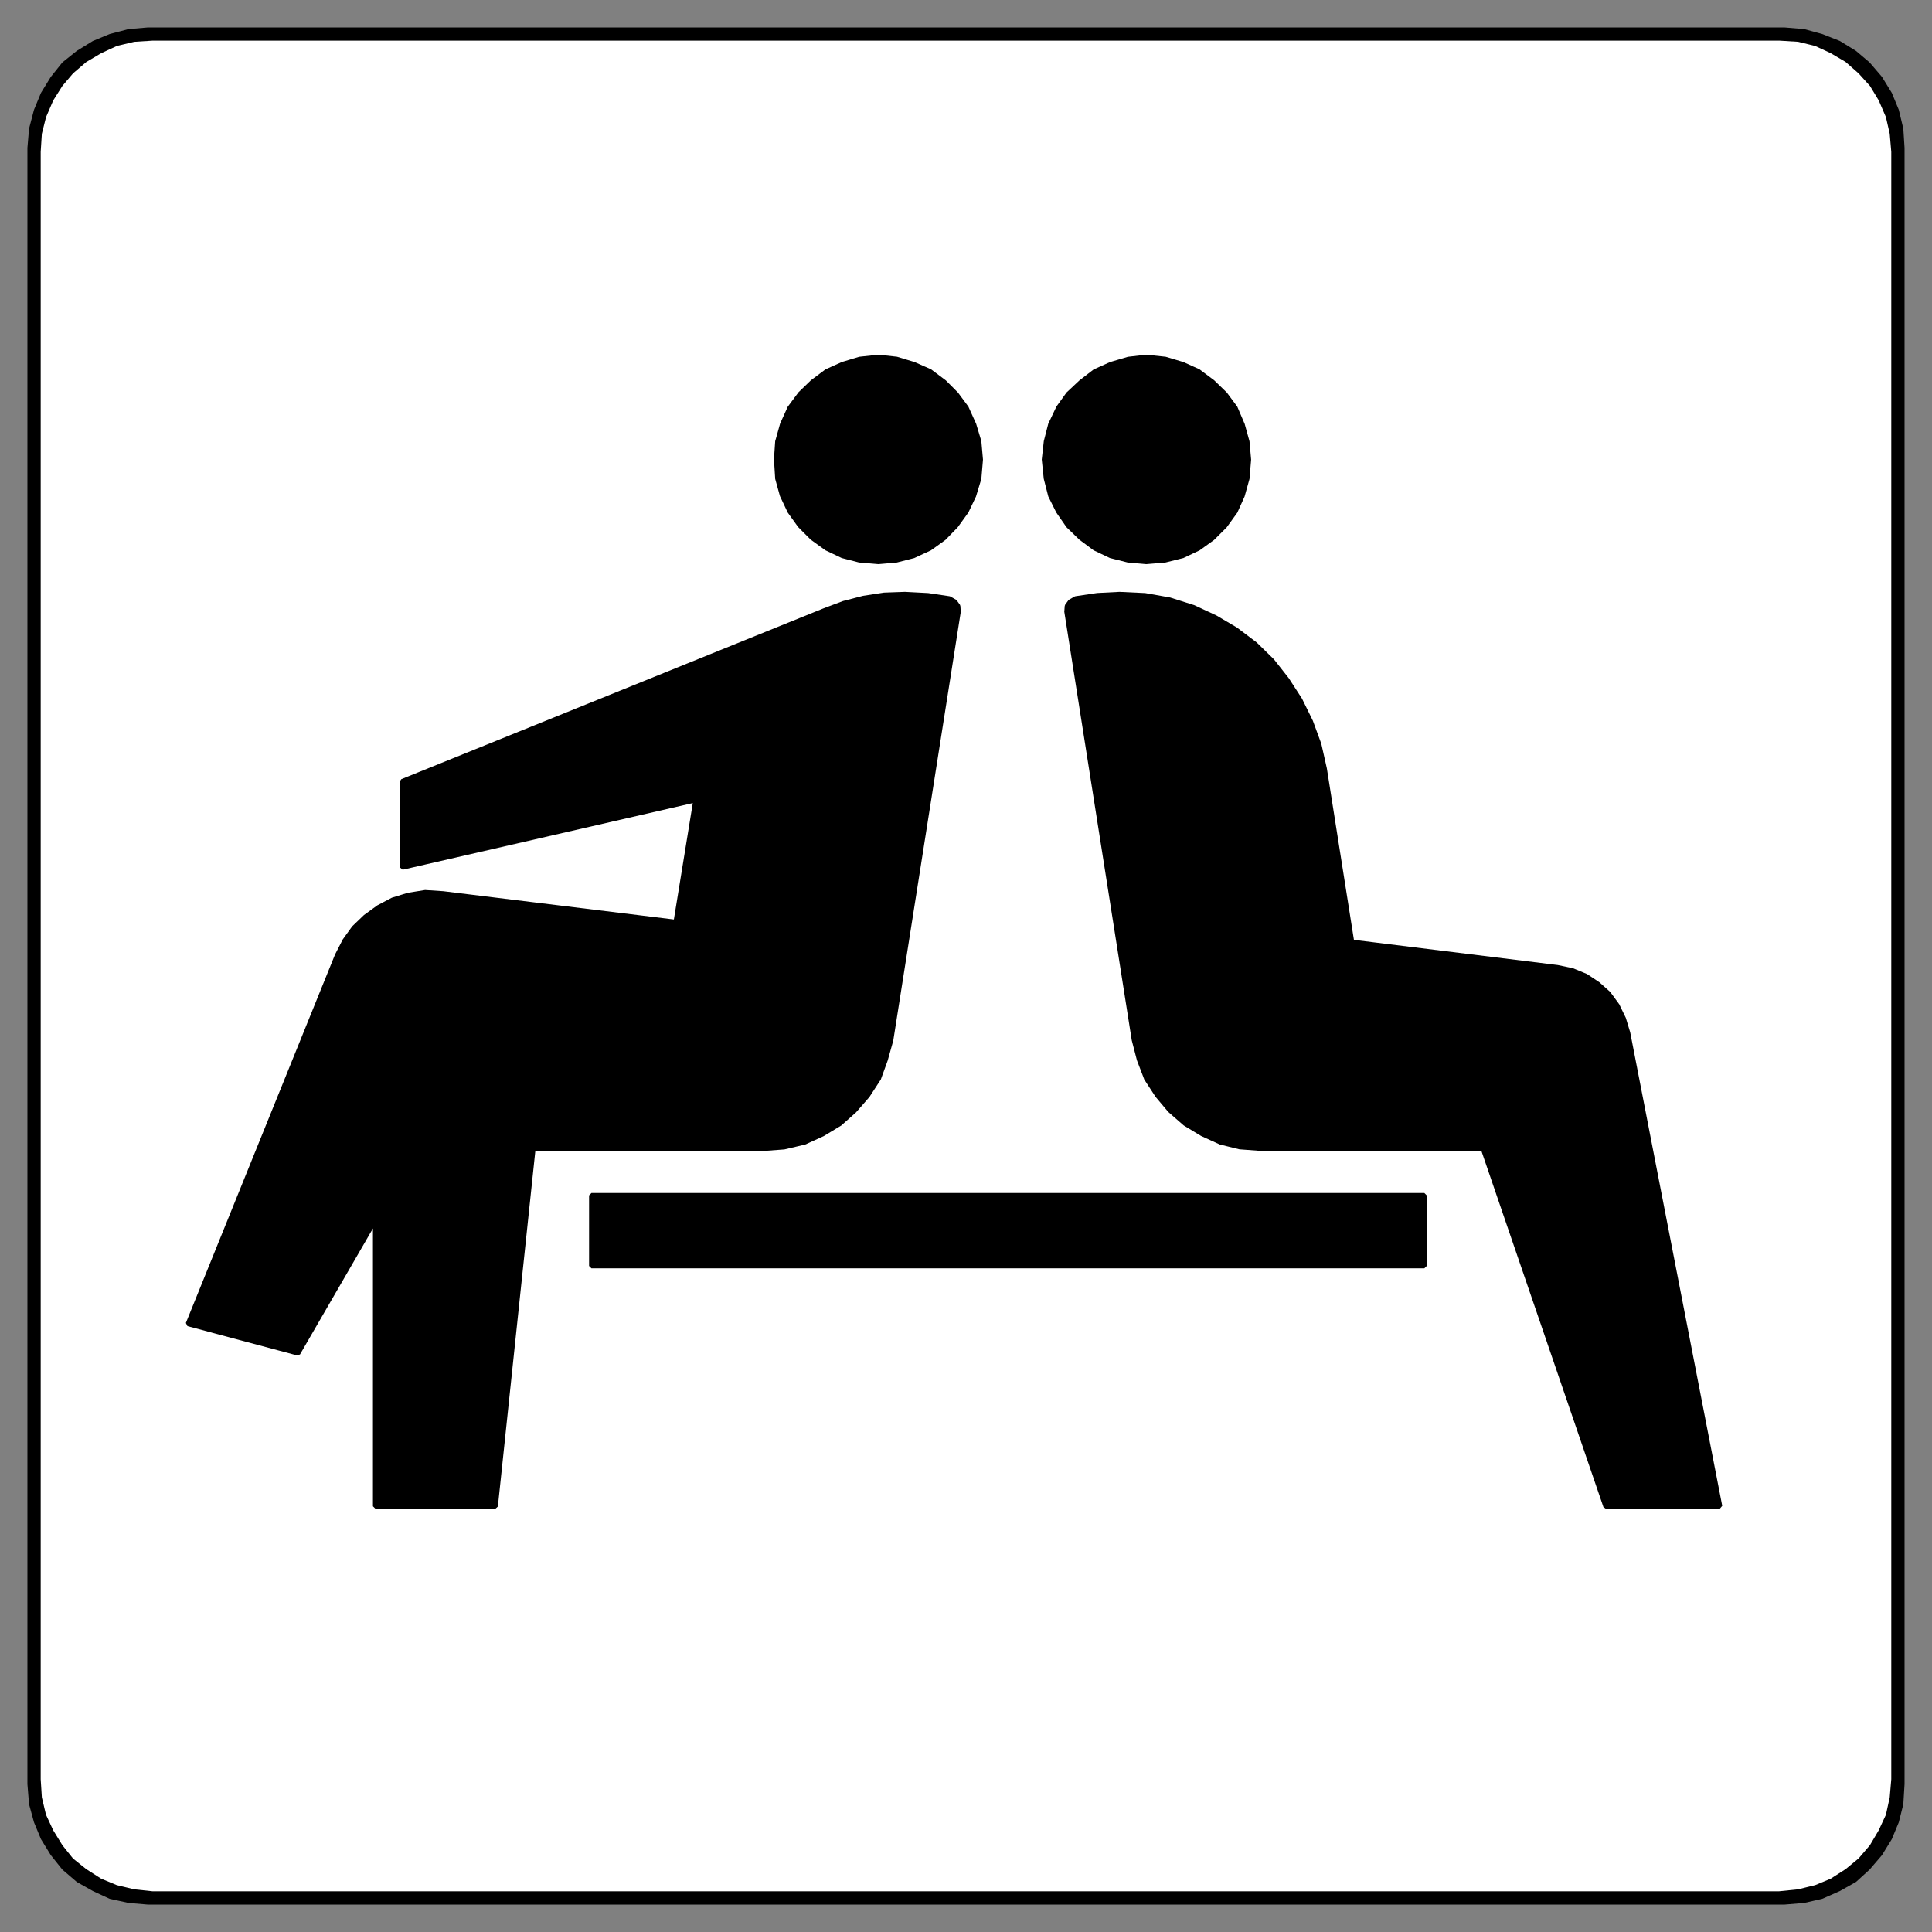
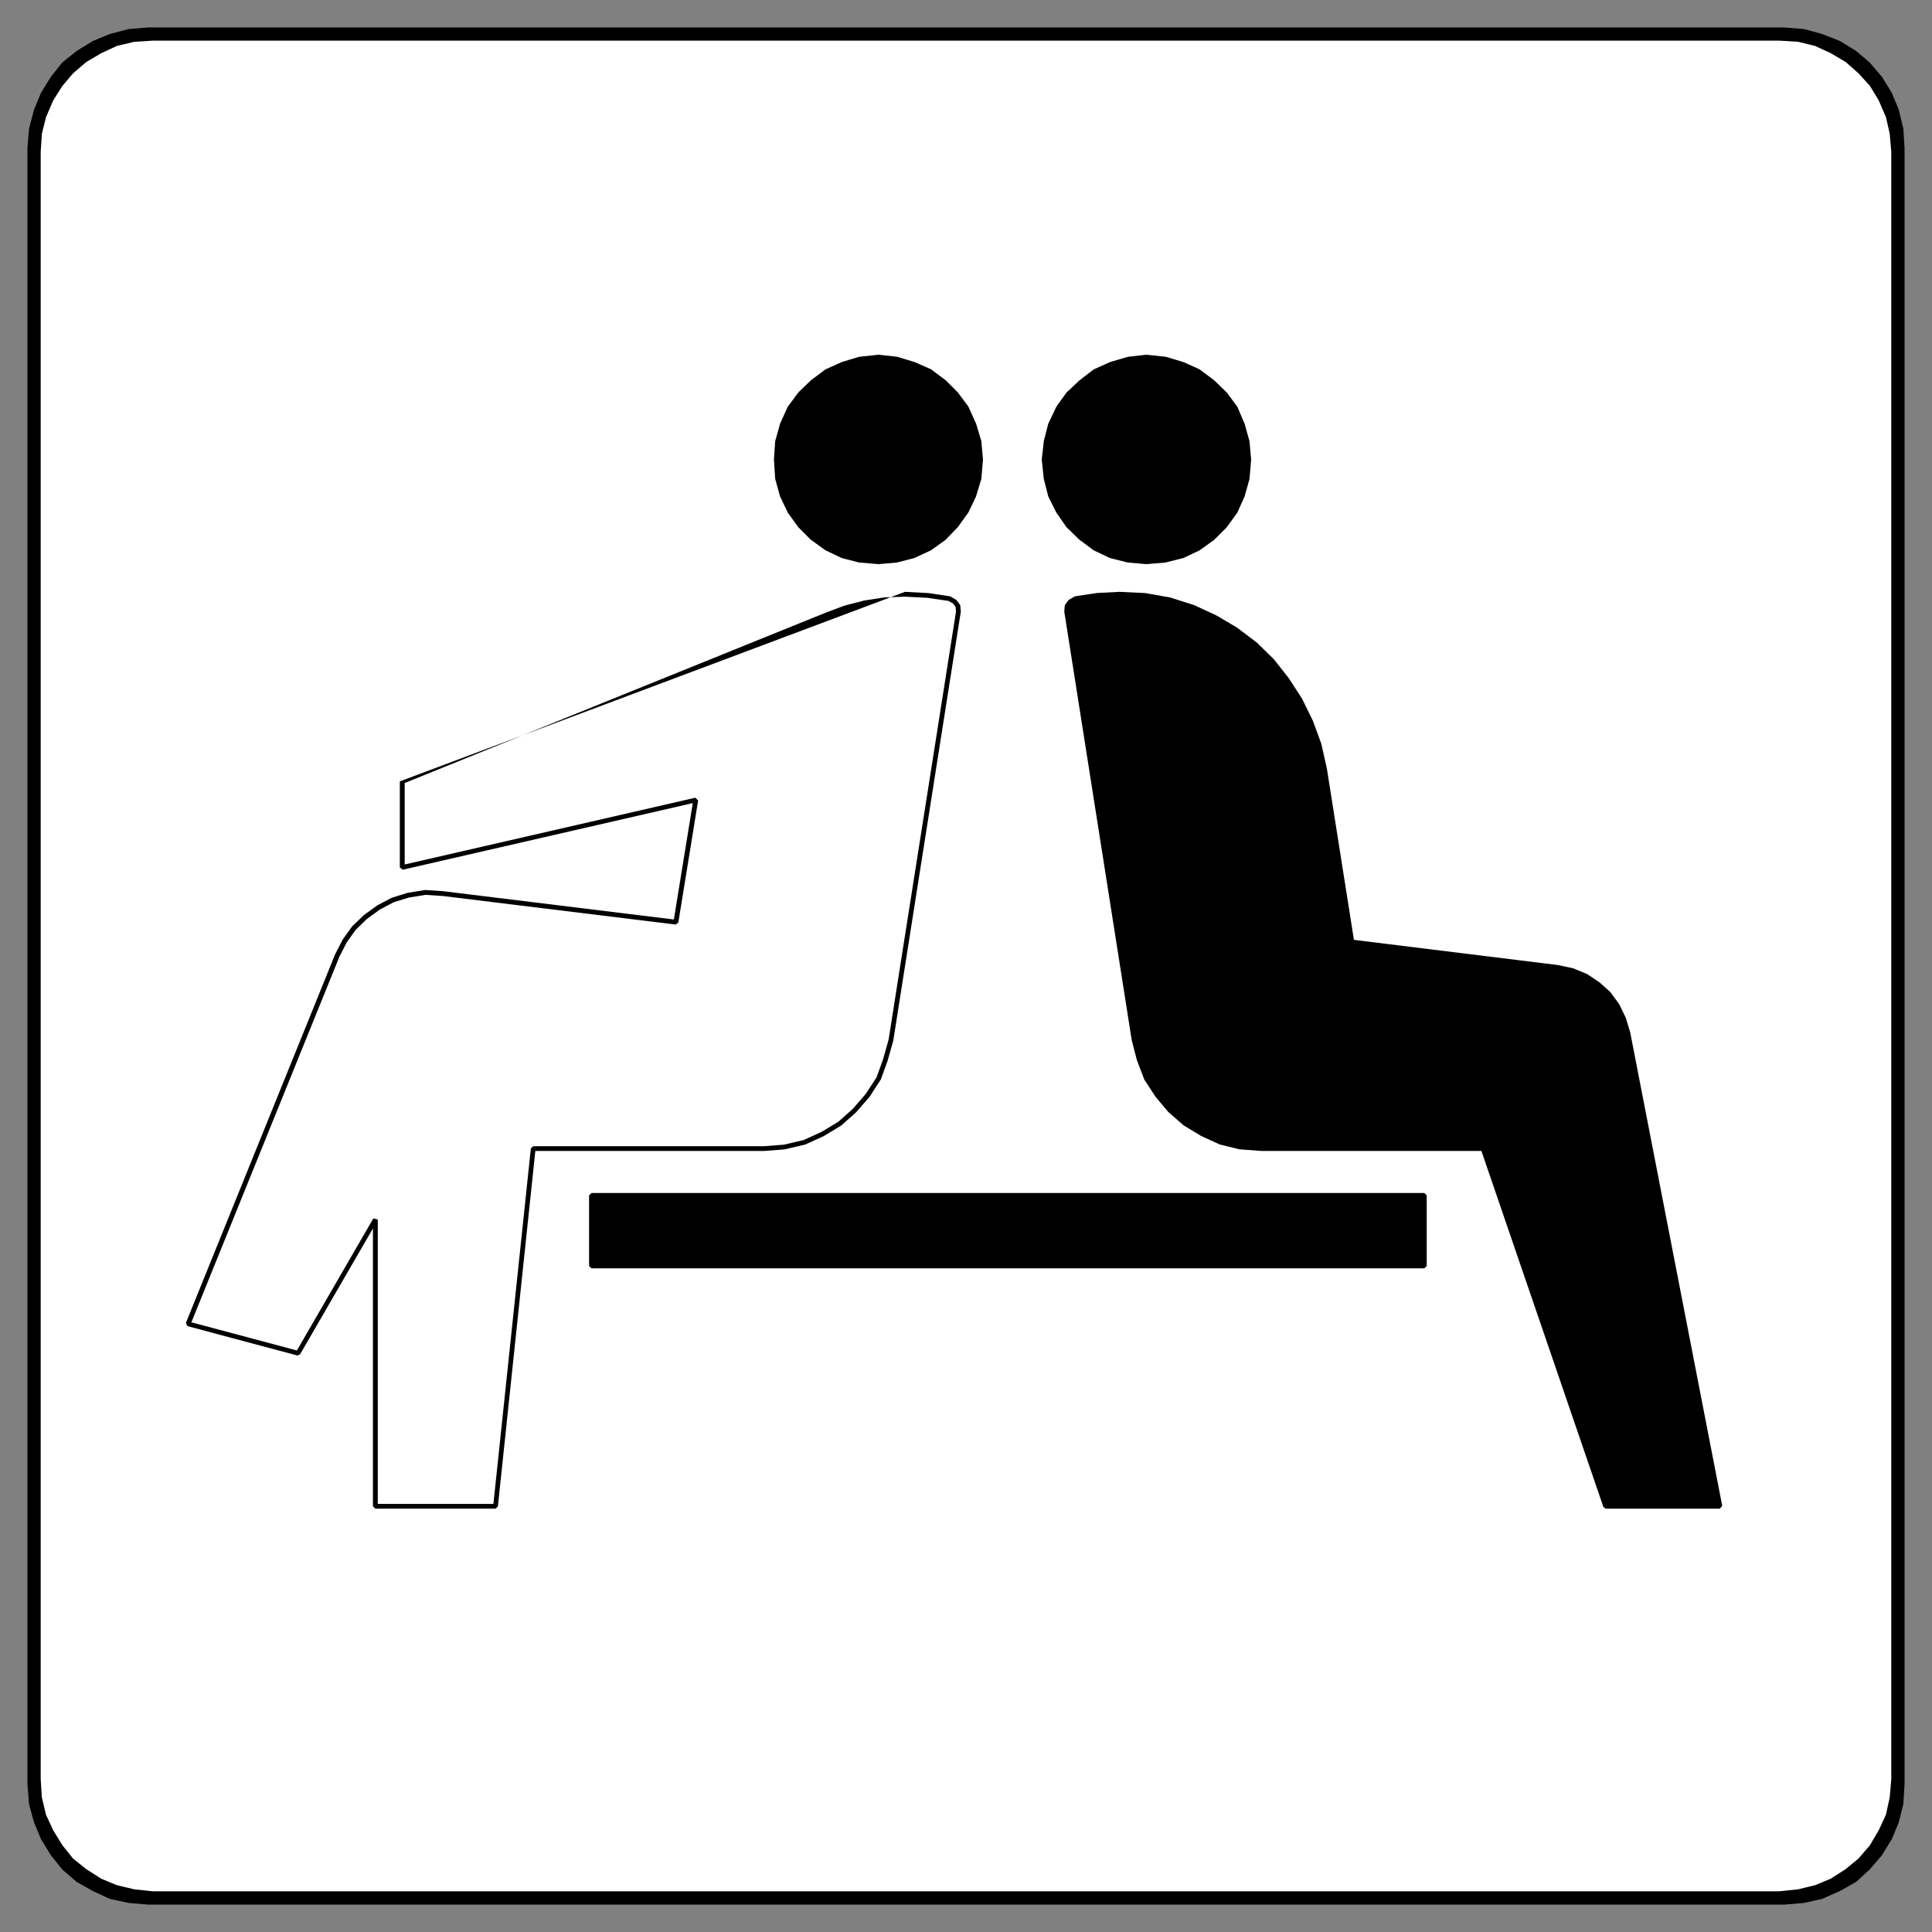
<svg xmlns="http://www.w3.org/2000/svg" fill="none" height="62" viewBox="0 0 62 62" width="62">
  <rect x="0" y="0" width="62" height="62" fill="#808080" stroke="none" />
  <path d="m4.748 61-.601-.051-.588-.128-.525-.243-.499-.281-.448-.384-.358-.448-.307-.499-.217-.524-.154-.563-.051-.627v-52.503l.051-.601.154-.588.217-.525.307-.499.358-.448.448-.358.499-.307.525-.217.588-.154.601-.051h52.516l.614.051.563.154.55.217.499.307.422.358.384.448.307.499.217.525.141.588.038.601v52.503l-.038.627-.141.563-.217.524-.307.499-.384.448-.422.384-.499.281-.55.243-.563.128-.614.051z" fill="#fff" stroke="#000" stroke-linecap="round" stroke-linejoin="round" stroke-width=".24" />
  <g fill="#000">
    <path clip-rule="evenodd" d="m4.882 1h52.232l.624.038c.009.001.018.002.027.004l.573.14c.01.002.019.006.028.01l.536.248.496.293c.008.005.016.011.023.017l.445.393.381.421c.007.007.013.015.018.024l.293.484c.004.006.007.012.009.019l.242.56c.004.009.007.018.009.027l.127.56c.002.007.003.014.003.021l.052.611-.001 52.25-.051.598c-.001.007-.002.013-.003.019l-.127.585c-.002.011-.006.022-.011.032l-.248.535-.293.496c-.004.008-.01.015-.016.022l-.382.445c-.006.007-.012.013-.019.018l-.433.356c-.005.004-.01.007-.015.011l-.496.318c-.008.005-.016.009-.024.013l-.522.216c-.007.003-.015.005-.022.007l-.573.14c-.004.001-.008.002-.012.003l-.009.001-.639.065-52.239-.001-.598-.065c-.007-.001-.013-.002-.019-.003l-.585-.14c-.008-.002-.016-.004-.023-.007l-.522-.216c-.008-.003-.016-.008-.024-.013l-.51-.327-.445-.357c-.009-.007-.017-.015-.024-.024l-.356-.445c-.004-.005-.008-.01-.011-.015l-.315-.512-.241-.522c-.004-.009-.008-.019-.01-.029l-.14-.585c-.002-.009-.003-.017-.004-.026l-.039-.608 0-52.247.038-.598c.001-.009.002-.018.004-.027l.14-.56c.002-.008.005-.016.008-.024l.242-.56c.003-.007.007-.014.011-.021l.305-.484c.004-.006.008-.012.013-.017l.356-.42c.005-.006.011-.012.017-.017l.445-.382c.007-.006.014-.011.022-.016l.509-.3.522-.241c.009-.004.019-.008.029-.01l.585-.14c.008-.002.017-.003.026-.004zm.005.305-.58.037-.558.133-.501.232-.478.282-.426.365-.342.403-.293.464-.232.538-.134.534-.037.579v52.227l.037.58.133.558.232.5.296.481.34.425.426.341.478.306.498.206.564.135.58.062h52.206l.606-.062.551-.135.498-.207.477-.306.415-.342.364-.425.282-.478.232-.5.122-.559.05-.582v-52.224l-.05-.581-.122-.536-.232-.537-.28-.462-.366-.403-.416-.367-.477-.281-.501-.232-.545-.133-.605-.037z" fill-rule="evenodd" />
    <path d="m36.789 18.026.598-.051.56-.14.509-.242.458-.331.394-.395.331-.458.229-.509.153-.547.051-.611-.051-.573-.153-.547-.229-.534-.331-.445-.394-.382-.458-.344-.509-.229-.56-.165-.598-.064-.585.064-.56.165-.509.229-.445.344-.407.382-.318.445-.255.534-.14.547-.064.573.064.611.14.547.255.509.318.458.407.395.445.331.509.242.56.14z" />
    <path clip-rule="evenodd" d="m36.797 11.382-0.0.002.612.065.57.17.524.237-.001.002.466.349.403.391.341.461-.002.001.233.544.156.561-.001 0.0.052.586-.053.625-.001-0-.156.558-.236.523-.001-.001-.338.468-.404.403-.47.338-.001-.001-.523.248-0-.002-.572.143-.611.051-.597-.053-.575-.145.001-.001-.523-.248.001-.001-.453-.337-.418-.405.001-.001-.324-.467-.261-.524.002-0-.143-.558-.065-.627.002 0.0.065-.583.144-.561.001.001.26-.547.328-.457.001.001.413-.387.46-.354.001.002.518-.233.573-.169zm-.008.154-.57.062-.548.162-.496.223-.435.336-.399.374-.31.434-.248.522-.137.535-.062.559.062.597.137.534.248.497.311.448.398.386.435.323.495.235.547.137.573.05.585-.05.547-.137.496-.236.448-.323.386-.386.323-.447.224-.497.149-.535.05-.597-.05-.559-.149-.535-.224-.522-.322-.433-.387-.374-.448-.336-.496-.223-.548-.162z" fill-rule="evenodd" />
    <path d="m28.199 11.46-.611.064-.547.165-.509.229-.458.344-.395.382-.331.445-.242.534-.153.547-.038.573.038.611.153.547.242.509.331.458.395.395.458.331.509.242.547.14.611.051.573-.051.547-.14.522-.242.458-.331.382-.395.331-.458.242-.509.165-.547.051-.611-.051-.573-.165-.547-.242-.534-.331-.445-.382-.382-.458-.344-.522-.229-.547-.165z" />
    <path clip-rule="evenodd" d="m28.206 11.382-0.0.002.587.065-0.0.001.556.168.538.237-.001.002.467.35.389.39.34.459-.002.001.246.544.169.563-.002 0.0.052.586-.053.627-.002-.001-.169.558-.249.521-.001-.001-.337.467-.392.404-.471.339-.001-.001-.535.248-0-.001-.559.143-.586.051-.624-.053-.561-.145.001-.001-.522-.248.001-.001-.468-.338-.403-.404-.338-.47.001-.001-.247-.521-.156-.563.002-0-.039-.621.04-.589.002.001.156-.558.249-.549.002.001.338-.455.402-.388.472-.353.001.002.518-.233.561-.169 0.0.001zm-.604.216-.535.162-.497.224-.448.336-.387.374-.322.434-.236.522-.149.534-.037.56.037.598.149.533.236.497.323.448.386.386.448.323.496.236.534.137.598.05.56-.05.534-.137.509-.236.447-.323.373-.386.324-.448.236-.497.162-.534.05-.596-.05-.558-.162-.535-.236-.522-.323-.434-.374-.374-.447-.335-.509-.224-.536-.162-.557-.062z" fill-rule="evenodd" />
-     <path d="m30.462 19.21-.687-.102-.738-.038-.662.025-.662.102-.636.165-.611.229-13.555 5.485v2.761l9.419-2.163-.636 3.919-7.471-.916-.573-.038-.547.089-.496.153-.458.242-.42.305-.369.356-.293.407-.242.471-4.786 11.822 3.526.942 2.482-4.288v9.2h3.857l1.209-11.478h7.395l.662-.051.649-.153.586-.267.547-.331.471-.42.42-.484.356-.547.216-.598.178-.636 2.164-13.743-.013-.178-.102-.14z" />
-     <path clip-rule="evenodd" d="m29.041 18.993.746.039.687.102.027.009.178.102.024.021.102.14.014.04.014.196-.002-0-2.165 13.752-.18.642-.223.615-.002-.001-.362.556-.427.49-.482.429-.001-.001-.555.335-.6.273-0-.001-.661.155-.668.05-7.326-0-1.202 11.41-.076.068h-3.857l-.076-.076v-8.916l-2.34 4.042-.086.035-3.526-.942-.051-.102 4.788-11.828.247-.481.301-.418.378-.363.429-.311.471-.248 0.0.001.506-.156.565-.091-0.0.002.577.038 7.398.907.607-3.735-9.308 2.138-.093-.074v-2.761l.048-.071 13.557-5.485.618-.232.644-.167.67-.103zm-.658.178-.654.101-.629.163-.605.227-.002.001-13.506 5.465v2.614l9.325-2.142.092.087-.636 3.919-.085.064-7.469-.916-.562-.037-.533.087-.484.149-.447.236-.411.299-.36.348-.285.397-.238.463-4.752 11.738 3.386.904 2.453-4.238.142.038v9.124h3.711l1.202-11.41.076-.068h7.392l.653-.05.636-.15.575-.262.537-.325.462-.412.413-.476.349-.535.212-.587.176-.629 2.162-13.73-.011-.148-.079-.109-.151-.086-.669-.099-.731-.038z" fill-rule="evenodd" />
+     <path clip-rule="evenodd" d="m29.041 18.993.746.039.687.102.027.009.178.102.024.021.102.14.014.04.014.196-.002-0-2.165 13.752-.18.642-.223.615-.002-.001-.362.556-.427.49-.482.429-.001-.001-.555.335-.6.273-0-.001-.661.155-.668.05-7.326-0-1.202 11.41-.076.068h-3.857l-.076-.076v-8.916l-2.34 4.042-.086.035-3.526-.942-.051-.102 4.788-11.828.247-.481.301-.418.378-.363.429-.311.471-.248 0.0.001.506-.156.565-.091-0.0.002.577.038 7.398.907.607-3.735-9.308 2.138-.093-.074v-2.761zm-.658.178-.654.101-.629.163-.605.227-.002.001-13.506 5.465v2.614l9.325-2.142.092.087-.636 3.919-.085.064-7.469-.916-.562-.037-.533.087-.484.149-.447.236-.411.299-.36.348-.285.397-.238.463-4.752 11.738 3.386.904 2.453-4.238.142.038v9.124h3.711l1.202-11.41.076-.068h7.392l.653-.05.636-.15.575-.262.537-.325.462-.412.413-.476.349-.535.212-.587.176-.629 2.162-13.73-.011-.148-.079-.109-.151-.086-.669-.099-.731-.038z" fill-rule="evenodd" />
    <path d="m52.242 33.144-.14-.458-.204-.42-.28-.382-.344-.305-.382-.255-.433-.178-.484-.102-6.593-.814-.878-5.561-.178-.789-.267-.725-.344-.7-.42-.649-.471-.598-.547-.534-.624-.471-.649-.382-.713-.331-.764-.242-.789-.14-.815-.038-.713.038-.687.102-.178.102-.102.14-.013.178 2.164 13.743.165.636.229.598.356.547.407.484.484.42.547.331.585.267.624.153.687.051h7.115l3.933 11.478h3.666z" />
    <path clip-rule="evenodd" d="m35.927 18.993.825.039.799.142.773.245.719.335.656.387.631.477.554.542.475.604.425.657.347.707.27.735.179.794.869 5.504 6.542.808.497.105-.001.001.447.184-.001.001.391.26.355.317-.001.001.288.393-.001.001.209.431.141.466 2.953 15.194-.075.091h-3.666l-.072-.052-3.915-11.427h-7.066l-.7-.052-.637-.157.001-.001-.594-.271-.558-.338-.492-.429-.413-.491-.365-.561.002-.001-.232-.606-.167-.644-2.166-13.761.002 0.0.013-.178.014-.04.102-.14.024-.021.178-.102.027-.009.694-.103zm-.003.153-.705.038-.669.099-.151.086-.079.109-.011.148 2.162 13.731.164.628.225.587.349.536.401.475.474.412.538.325.575.262.611.149.678.05h7.112l.072.052 3.915 11.427h3.518l-2.934-15.099-.137-.449-.198-.408-.271-.37-.334-.296-.371-.247-.419-.173-.474-.1-6.59-.814-.066-.064-.878-5.559-.176-.782-.264-.717-.34-.692-.416-.642-.466-.591-.54-.527-.616-.465-.642-.378-.705-.327-.754-.239-.779-.138z" fill-rule="evenodd" />
    <path d="m45.707 38.361h-26.729v2.265h26.729z" />
    <path clip-rule="evenodd" d="m18.904 38.361.076-.076h26.729l.076.076v2.265l-.076.076h-26.729l-.076-.076zm.153.076v2.112h26.576v-2.112z" fill-rule="evenodd" />
  </g>
</svg>